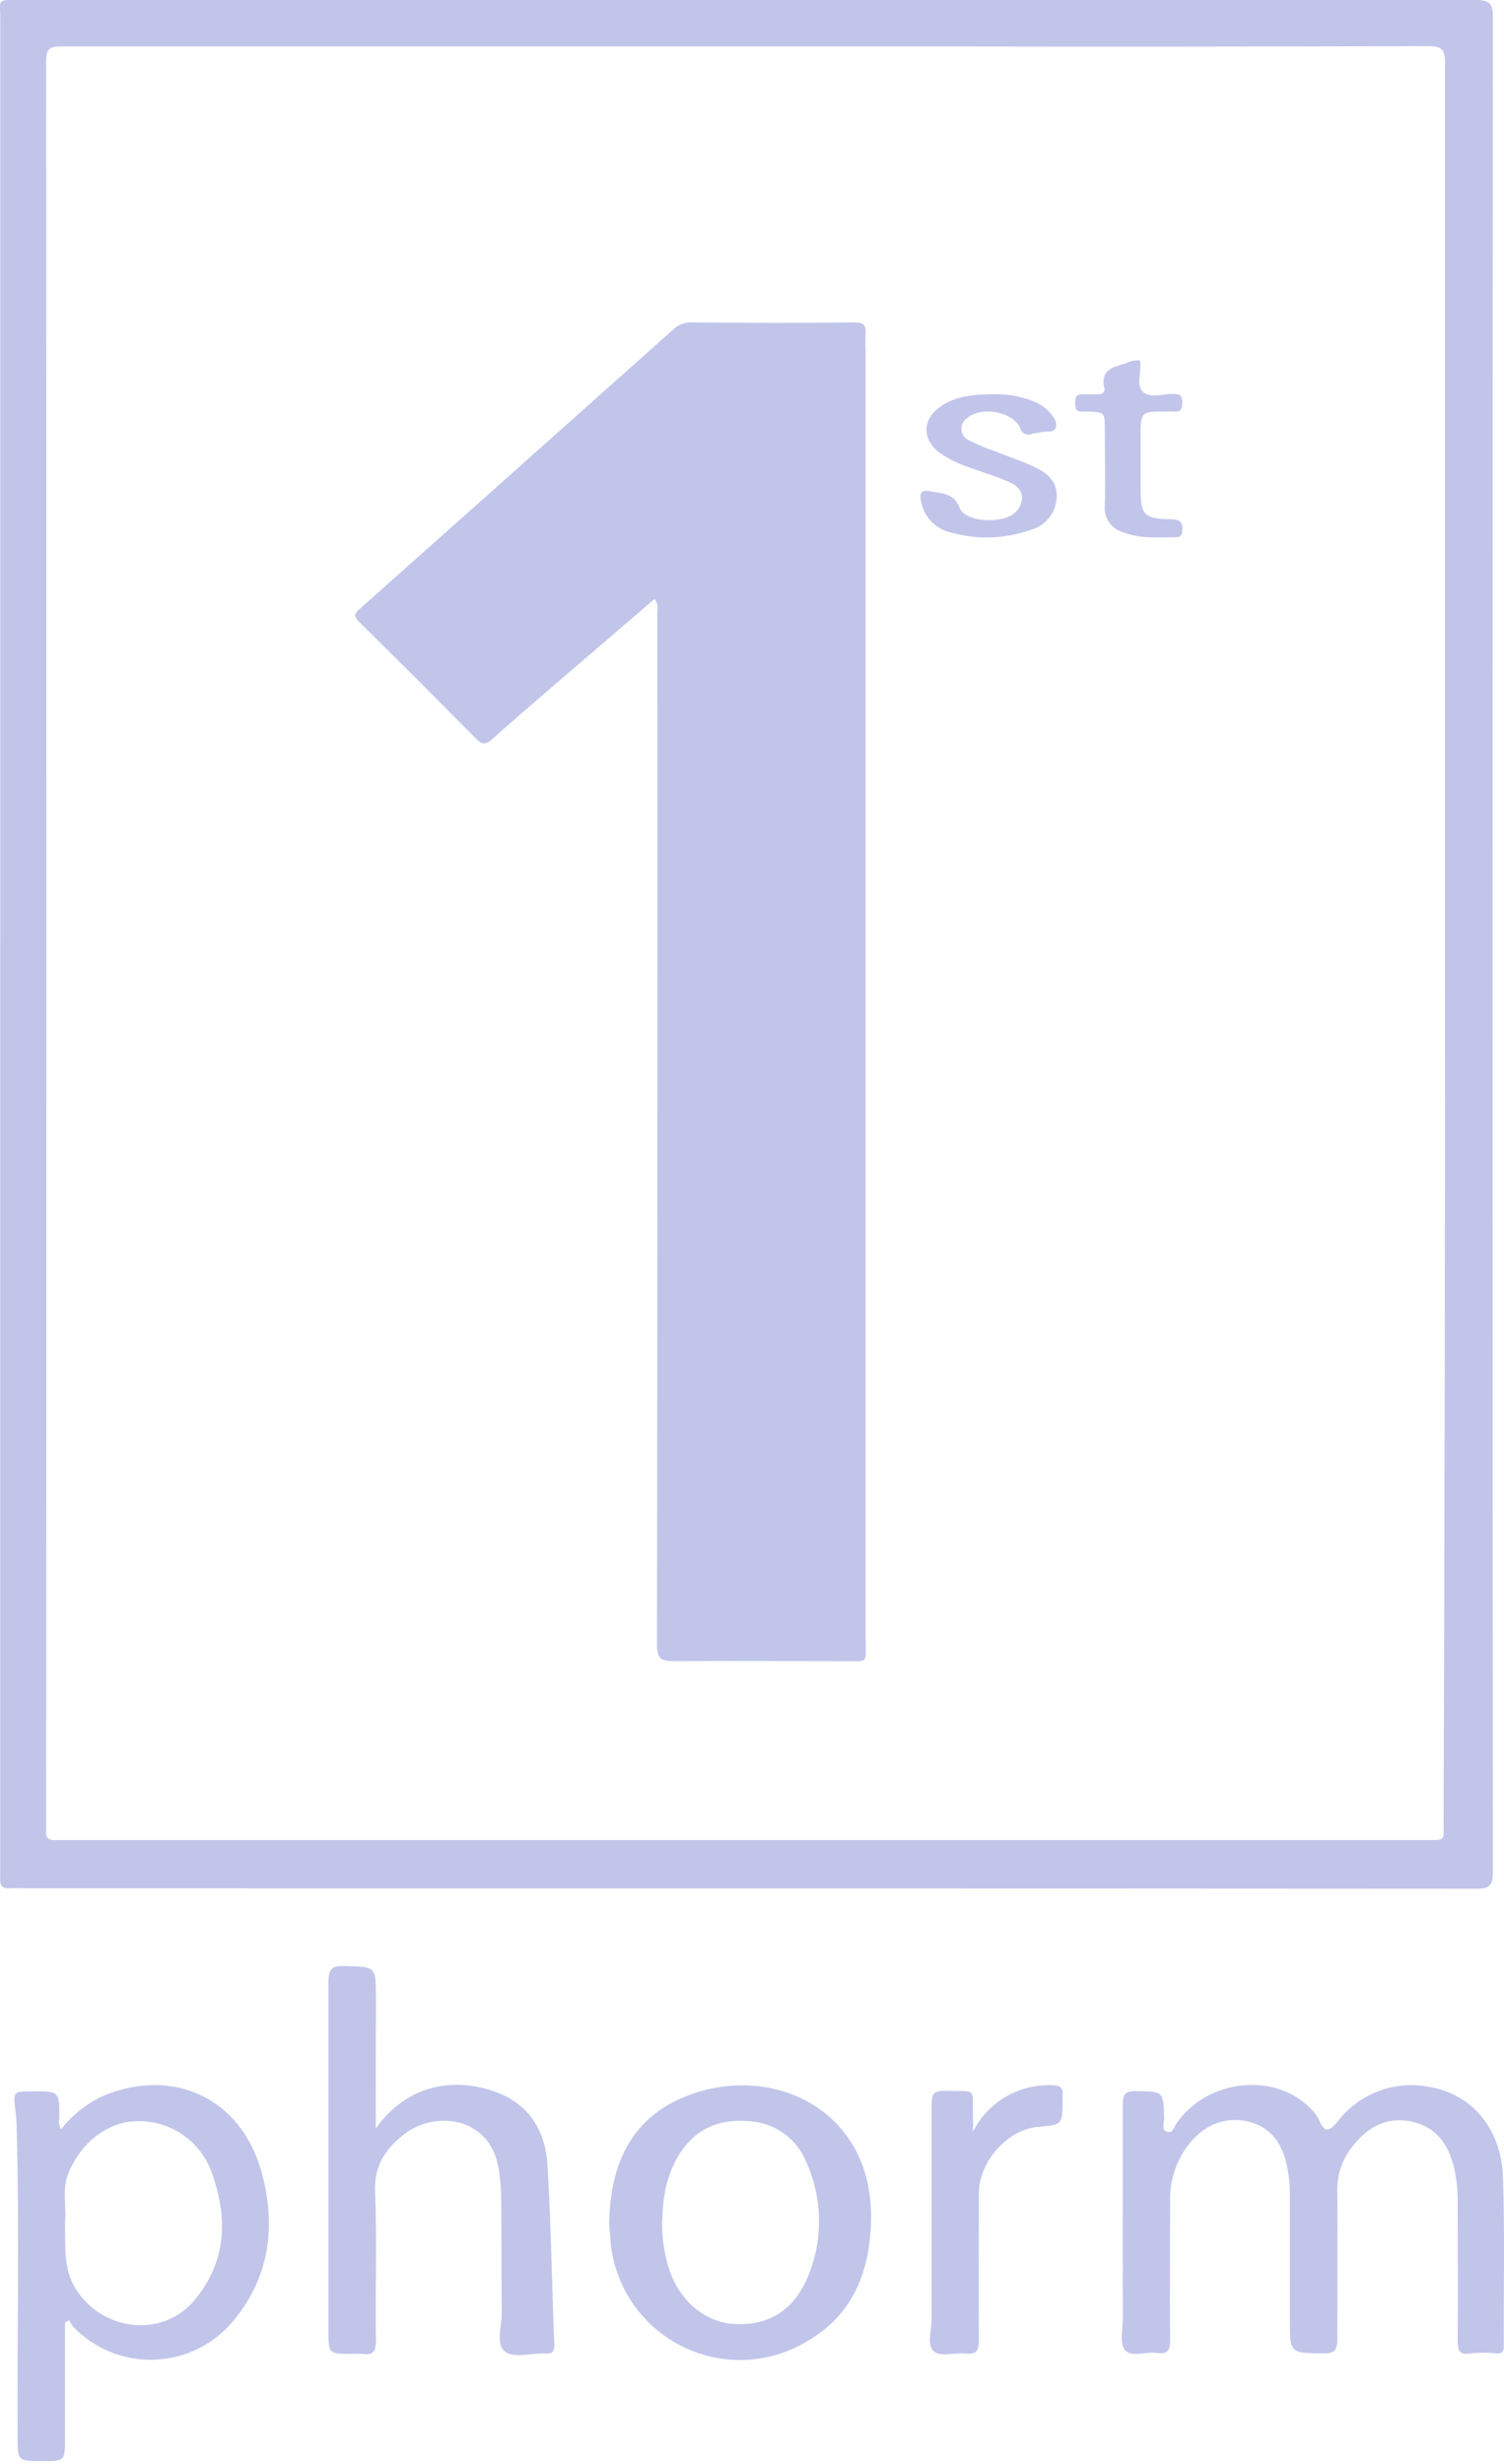
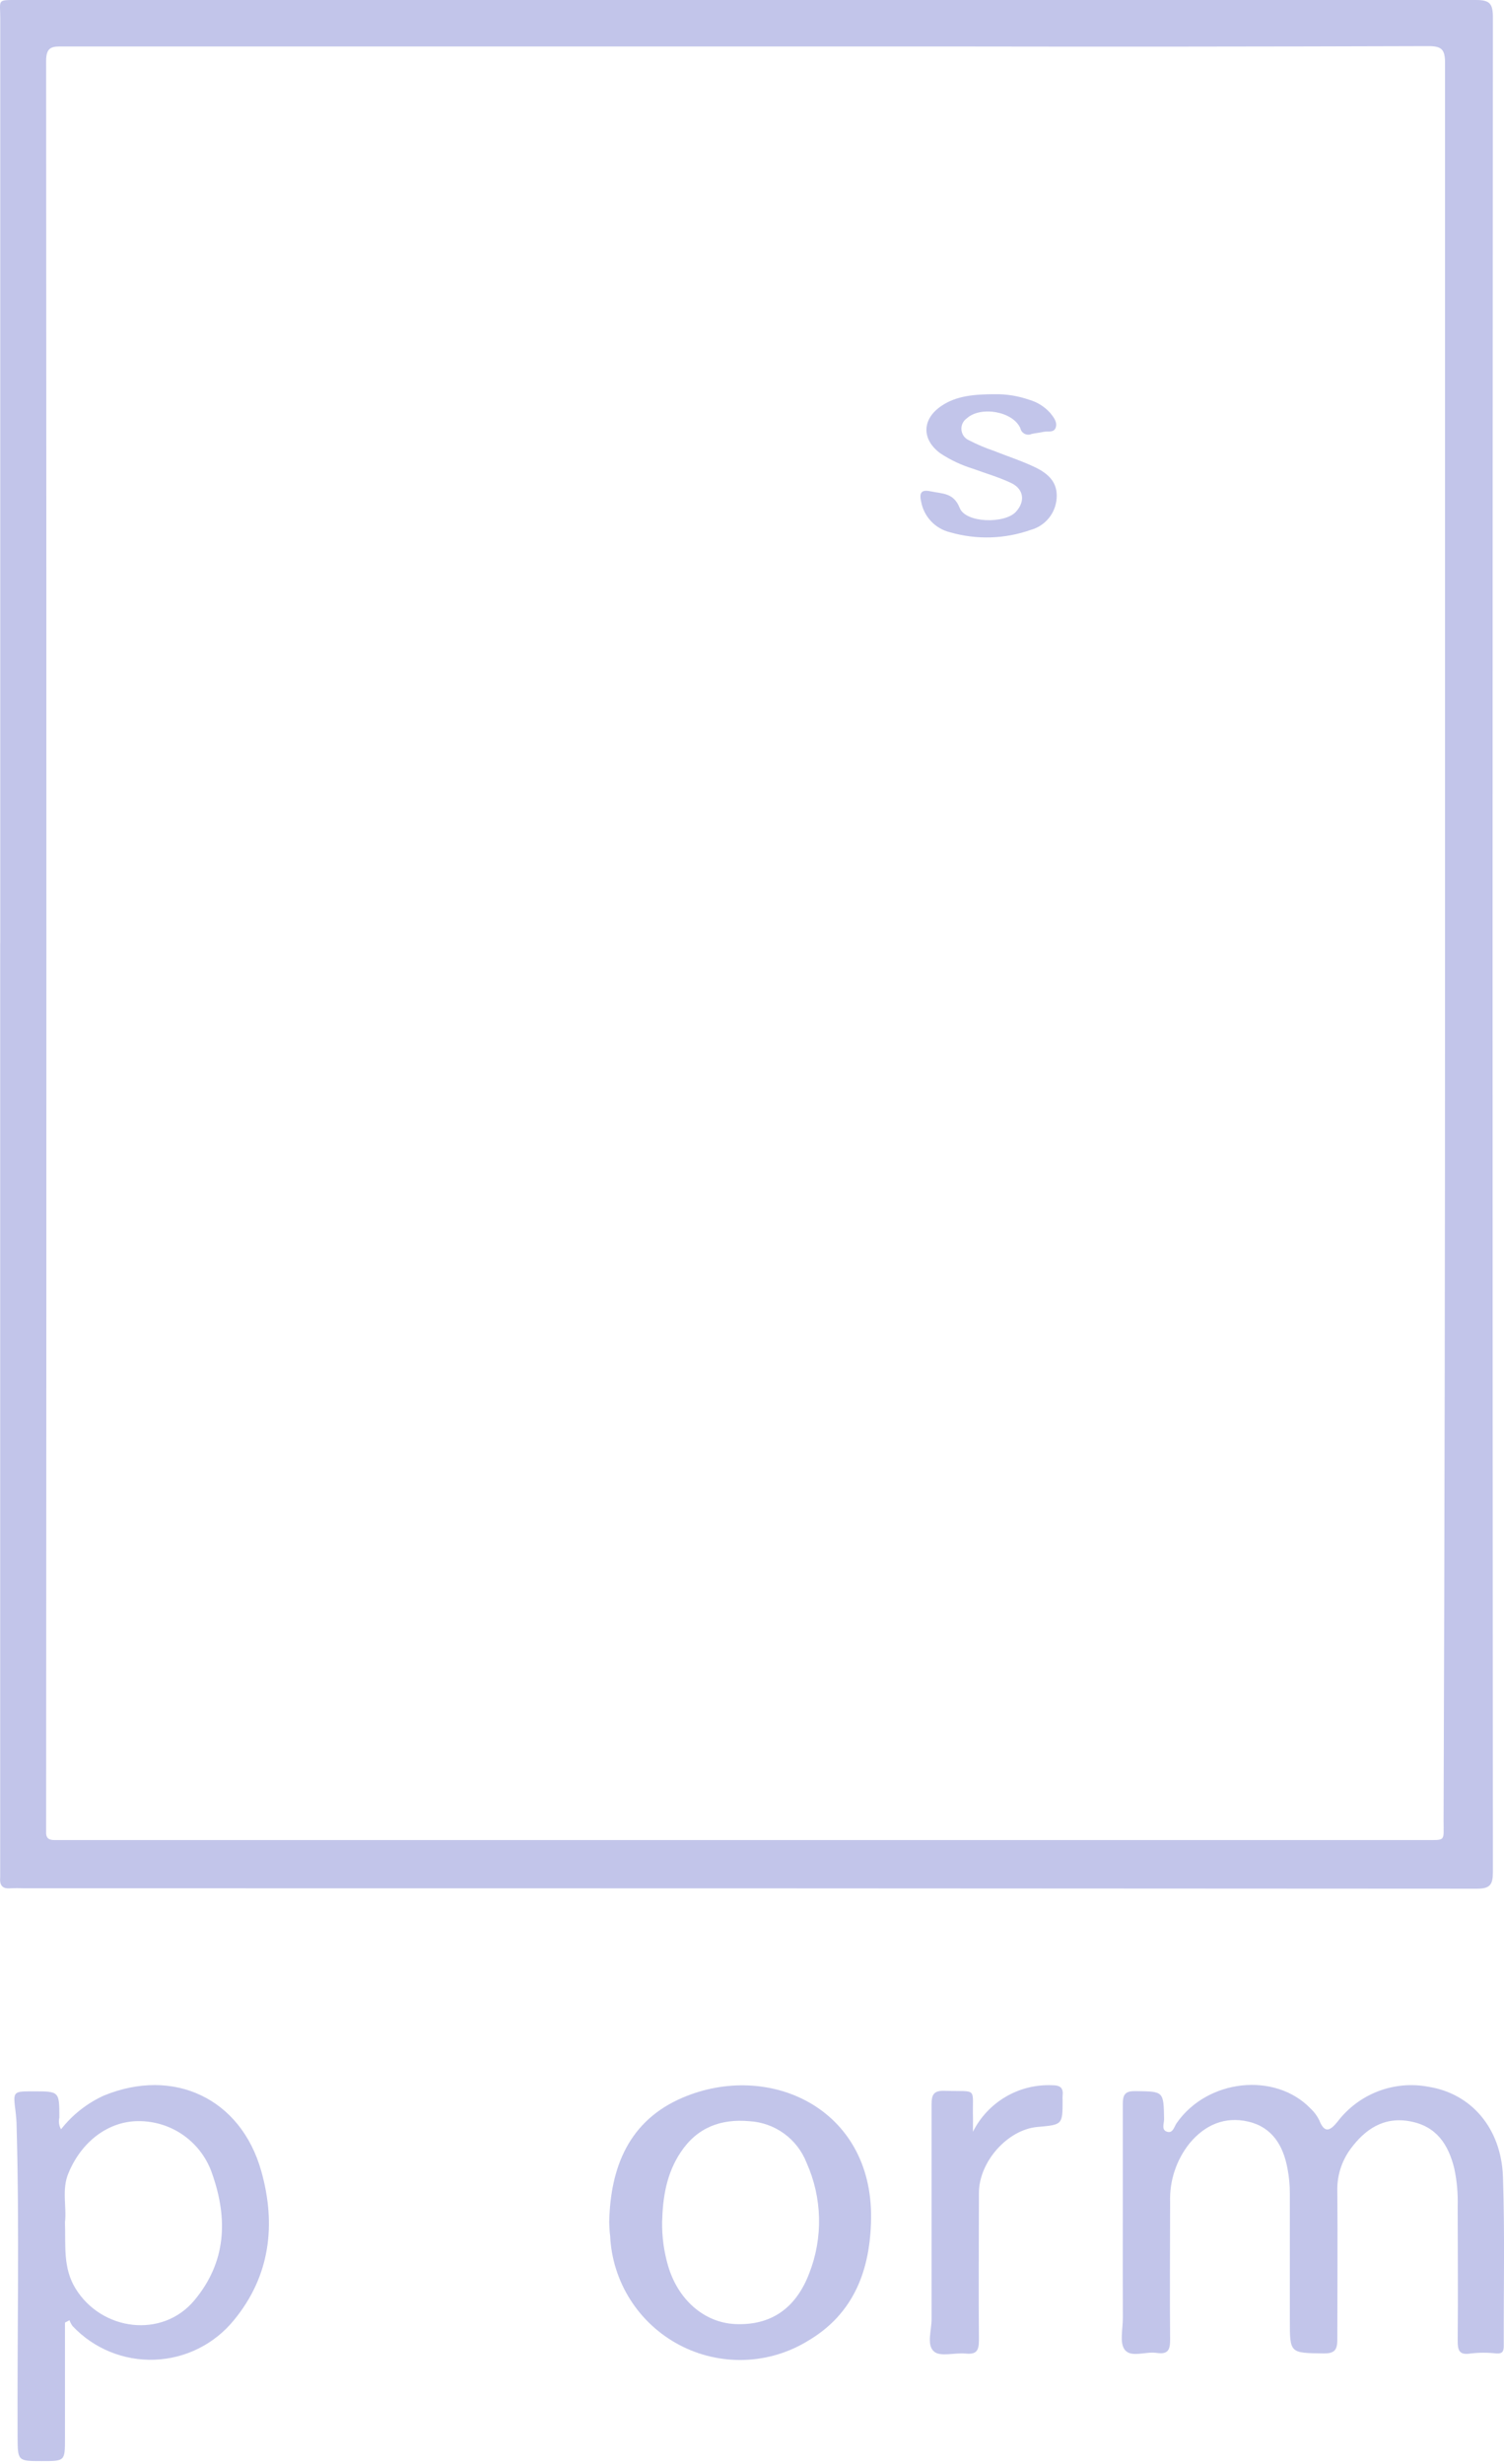
<svg xmlns="http://www.w3.org/2000/svg" width="58" height="95" viewBox="0 0 58 95" fill="none">
  <path d="M0.01 36.368C0.01 24.48 0.01 12.593 0.01 0.705C0.01 -0.028 -0.137 0 0.698 0C19.439 0 38.18 0 56.921 0C57.459 0 57.572 0.15 57.572 0.671C57.555 24.509 57.555 48.344 57.572 72.178C57.572 72.668 57.464 72.823 56.949 72.823C38.269 72.81 19.579 72.805 0.882 72.806C0.725 72.798 0.568 72.798 0.412 72.806C0.081 72.84 -0.021 72.682 0.007 72.376C0.007 72.221 0.007 72.065 0.007 71.906V36.368H0.01ZM55.726 36.385C55.726 25.063 55.726 13.742 55.726 2.42C55.726 1.922 55.605 1.778 55.095 1.778C48.868 1.798 42.641 1.803 36.414 1.792C25.093 1.792 13.771 1.792 2.45 1.792C2.059 1.792 1.779 1.766 1.779 2.338C1.792 24.992 1.792 47.645 1.779 70.296C1.779 70.401 1.779 70.505 1.779 70.61C1.762 70.853 1.864 70.953 2.113 70.947C2.62 70.947 3.123 70.947 3.627 70.947H54.948C55.769 70.947 55.67 71.006 55.67 70.217C55.709 58.944 55.728 47.667 55.726 36.385Z" fill="#C2C5EA" />
  <path d="M43.299 85.656C43.299 84.145 43.299 82.633 43.299 81.128C43.299 80.74 43.403 80.621 43.797 80.627C44.878 80.641 44.872 80.627 44.892 81.711C44.892 81.878 44.77 82.141 45.031 82.2C45.235 82.248 45.283 81.994 45.376 81.861C46.556 80.162 49.166 79.879 50.536 81.294C50.677 81.424 50.792 81.578 50.876 81.75C51.079 82.268 51.295 82.158 51.575 81.812C51.977 81.282 52.519 80.874 53.14 80.635C53.761 80.396 54.436 80.335 55.09 80.46C56.746 80.723 57.895 82.064 57.96 83.933C58.034 86.103 57.983 88.28 57.991 90.442C57.991 90.657 57.943 90.757 57.708 90.742C57.38 90.704 57.049 90.704 56.72 90.742C56.259 90.819 56.211 90.609 56.214 90.227C56.231 88.506 56.214 86.785 56.214 85.065C56.228 84.578 56.185 84.092 56.084 83.615C55.857 82.69 55.404 81.985 54.385 81.793C53.366 81.6 52.639 82.096 52.073 82.868C51.733 83.336 51.557 83.903 51.572 84.482C51.589 86.392 51.572 88.305 51.572 90.216C51.572 90.632 51.442 90.745 51.037 90.74C49.741 90.723 49.741 90.74 49.741 89.443C49.741 87.827 49.741 86.211 49.741 84.595C49.743 84.264 49.713 83.934 49.65 83.61C49.486 82.724 49.059 82.019 48.144 81.804C47.23 81.589 46.463 81.934 45.88 82.633C45.366 83.274 45.098 84.077 45.124 84.898C45.124 86.669 45.107 88.444 45.124 90.216C45.124 90.629 45.028 90.782 44.601 90.72C44.173 90.657 43.616 90.918 43.372 90.595C43.169 90.326 43.304 89.797 43.301 89.381C43.296 88.161 43.299 86.91 43.299 85.656Z" fill="#C2C5EA" />
  <path d="M2.506 89.554V94.017C2.506 94.892 2.506 94.892 1.623 94.892C0.675 94.892 0.684 94.892 0.678 93.947C0.661 89.967 0.752 85.987 0.641 82.008C0.641 81.801 0.621 81.592 0.596 81.385C0.503 80.635 0.5 80.635 1.284 80.635C2.289 80.635 2.289 80.635 2.289 81.651C2.252 81.803 2.276 81.963 2.354 82.099C2.79 81.541 3.354 81.097 3.998 80.802C6.681 79.695 9.285 80.898 10.075 83.709C10.655 85.767 10.423 87.762 9.014 89.466C8.642 89.921 8.177 90.292 7.65 90.554C7.124 90.816 6.547 90.962 5.96 90.983C5.372 91.005 4.787 90.901 4.243 90.678C3.698 90.456 3.208 90.12 2.804 89.692C2.751 89.622 2.709 89.544 2.679 89.46L2.506 89.554ZM2.506 85.688C2.535 86.605 2.427 87.442 2.911 88.235C3.916 89.876 6.254 90.174 7.491 88.699C8.728 87.224 8.793 85.56 8.19 83.836C7.993 83.237 7.611 82.715 7.099 82.346C6.587 81.977 5.971 81.781 5.34 81.784C4.193 81.784 3.143 82.557 2.634 83.805C2.376 84.431 2.577 85.104 2.506 85.679V85.688Z" fill="#C2C5EA" />
-   <path d="M14.49 82.067C15.729 80.329 17.569 80.086 19.134 80.666C20.442 81.147 21.053 82.217 21.116 83.531C21.252 85.82 21.285 88.113 21.376 90.406C21.376 90.689 21.288 90.762 21.022 90.745C20.49 90.711 19.814 90.958 19.46 90.655C19.106 90.352 19.358 89.673 19.35 89.16C19.33 87.646 19.35 86.135 19.324 84.632C19.317 84.319 19.289 84.007 19.242 83.698C18.959 81.6 16.788 81.357 15.599 82.282C14.863 82.849 14.416 83.505 14.467 84.524C14.541 86.435 14.467 88.348 14.498 90.261C14.498 90.646 14.396 90.813 14.003 90.759C13.863 90.751 13.723 90.751 13.584 90.759C12.67 90.759 12.667 90.759 12.667 89.868C12.667 85.382 12.667 80.895 12.667 76.412C12.667 75.939 12.786 75.79 13.27 75.804C14.498 75.835 14.498 75.804 14.498 77.018L14.49 82.067Z" fill="#C2C5EA" />
  <path d="M23.493 85.69C23.536 83.553 24.26 81.759 26.324 80.879C29.646 79.463 33.64 81.269 33.592 85.521C33.569 87.502 32.941 89.2 31.172 90.247C30.429 90.705 29.58 90.962 28.707 90.991C27.835 91.02 26.971 90.821 26.199 90.414C25.427 90.006 24.775 89.405 24.307 88.668C23.839 87.932 23.571 87.086 23.53 86.214C23.505 86.038 23.502 85.874 23.493 85.69ZM25.534 85.662C25.525 86.236 25.602 86.809 25.763 87.36C26.145 88.671 27.153 89.545 28.333 89.608C29.686 89.676 30.677 89.042 31.206 87.655C31.474 86.973 31.602 86.244 31.585 85.512C31.567 84.779 31.404 84.058 31.104 83.389C30.929 82.939 30.629 82.549 30.238 82.265C29.848 81.981 29.384 81.815 28.902 81.787C27.801 81.688 26.887 82.025 26.25 82.984C25.706 83.797 25.559 84.711 25.534 85.662Z" fill="#C2C5EA" />
  <path d="M37.519 82.195C37.801 81.634 38.238 81.167 38.779 80.848C39.319 80.53 39.94 80.375 40.567 80.4C40.896 80.4 41.014 80.502 40.978 80.814C40.974 80.865 40.974 80.918 40.978 80.969C40.978 81.923 40.978 81.923 40.015 82.008C38.863 82.104 37.751 83.347 37.751 84.555C37.751 86.449 37.734 88.343 37.751 90.236C37.751 90.655 37.641 90.785 37.23 90.746C36.82 90.706 36.274 90.879 36.025 90.672C35.722 90.423 35.925 89.857 35.925 89.429C35.925 86.667 35.925 83.904 35.925 81.142C35.925 80.74 36.019 80.601 36.446 80.616C37.74 80.655 37.488 80.449 37.522 81.683C37.525 81.861 37.519 82.034 37.519 82.195Z" fill="#C2C5EA" />
-   <path d="M25.243 23.093L21.507 26.3C20.658 27.036 19.792 27.769 18.96 28.519C18.748 28.709 18.609 28.717 18.394 28.519C16.884 26.991 15.361 25.468 13.825 23.951C13.594 23.719 13.721 23.611 13.891 23.461L19.767 18.228C21.827 16.39 23.888 14.553 25.948 12.717C26.038 12.626 26.145 12.554 26.263 12.505C26.381 12.456 26.508 12.432 26.636 12.434C28.739 12.451 30.842 12.457 32.945 12.434C33.313 12.434 33.401 12.541 33.381 12.867C33.361 13.15 33.381 13.433 33.381 13.716C33.381 30.212 33.381 46.706 33.381 63.2C33.381 64.171 33.531 64.049 32.532 64.049C30.341 64.049 28.15 64.032 25.959 64.049C25.444 64.049 25.337 63.893 25.337 63.404C25.352 50.127 25.357 36.848 25.351 23.566C25.366 23.484 25.364 23.4 25.345 23.319C25.327 23.237 25.292 23.161 25.243 23.093Z" fill="#C2C5EA" />
  <path d="M38.356 15.2C38.805 15.192 39.251 15.263 39.675 15.409C39.995 15.498 40.282 15.677 40.502 15.924C40.638 16.091 40.785 16.284 40.711 16.49C40.638 16.697 40.406 16.615 40.242 16.651C40.077 16.688 39.933 16.697 39.78 16.733C39.738 16.752 39.692 16.761 39.645 16.76C39.599 16.759 39.554 16.747 39.512 16.726C39.471 16.704 39.435 16.674 39.407 16.638C39.379 16.601 39.359 16.558 39.35 16.513C39.067 15.862 37.824 15.644 37.286 16.128C37.215 16.177 37.157 16.245 37.12 16.323C37.083 16.402 37.068 16.49 37.077 16.577C37.085 16.663 37.117 16.746 37.168 16.817C37.219 16.887 37.289 16.942 37.369 16.977C37.676 17.135 37.995 17.27 38.322 17.382C38.855 17.594 39.404 17.77 39.916 18.016C40.428 18.262 40.796 18.599 40.748 19.216C40.728 19.496 40.622 19.764 40.443 19.982C40.265 20.199 40.023 20.356 39.752 20.43C38.749 20.785 37.66 20.818 36.638 20.523C36.358 20.456 36.104 20.308 35.906 20.099C35.708 19.889 35.575 19.627 35.523 19.343C35.435 18.961 35.56 18.873 35.908 18.947C36.341 19.04 36.777 18.995 37.009 19.584C37.241 20.172 38.741 20.201 39.174 19.737C39.545 19.34 39.489 18.856 38.99 18.621C38.492 18.387 38.02 18.256 37.53 18.075C37.082 17.938 36.656 17.738 36.265 17.481C35.532 16.943 35.549 16.159 36.307 15.649C36.885 15.259 37.572 15.202 38.356 15.2Z" fill="#C2C5EA" />
-   <path d="M43.963 13.894C44.042 14.305 43.796 14.828 44.071 15.103C44.345 15.377 44.863 15.179 45.274 15.188C45.531 15.188 45.591 15.29 45.594 15.527C45.596 15.765 45.531 15.893 45.274 15.867C45.169 15.861 45.064 15.861 44.96 15.867C43.986 15.867 43.986 15.867 43.986 16.866V18.794C43.986 19.864 44.093 19.997 45.163 20.022C45.562 20.022 45.63 20.203 45.582 20.532C45.582 20.558 45.576 20.583 45.566 20.607C45.555 20.63 45.539 20.651 45.52 20.669C45.5 20.686 45.477 20.698 45.452 20.706C45.428 20.714 45.401 20.716 45.376 20.713C44.665 20.713 43.961 20.789 43.267 20.506C43.059 20.44 42.88 20.304 42.759 20.122C42.639 19.94 42.584 19.722 42.605 19.504C42.633 18.531 42.605 17.557 42.605 16.586C42.605 15.887 42.605 15.887 41.92 15.87C41.849 15.87 41.778 15.87 41.71 15.87C41.489 15.87 41.461 15.734 41.464 15.562C41.467 15.389 41.464 15.199 41.719 15.205C41.911 15.205 42.101 15.205 42.285 15.205C42.469 15.205 42.63 15.16 42.585 14.953C42.432 14.262 42.913 14.149 43.392 14.016C43.568 13.924 43.765 13.882 43.963 13.894Z" fill="#C2C5EA" />
</svg>